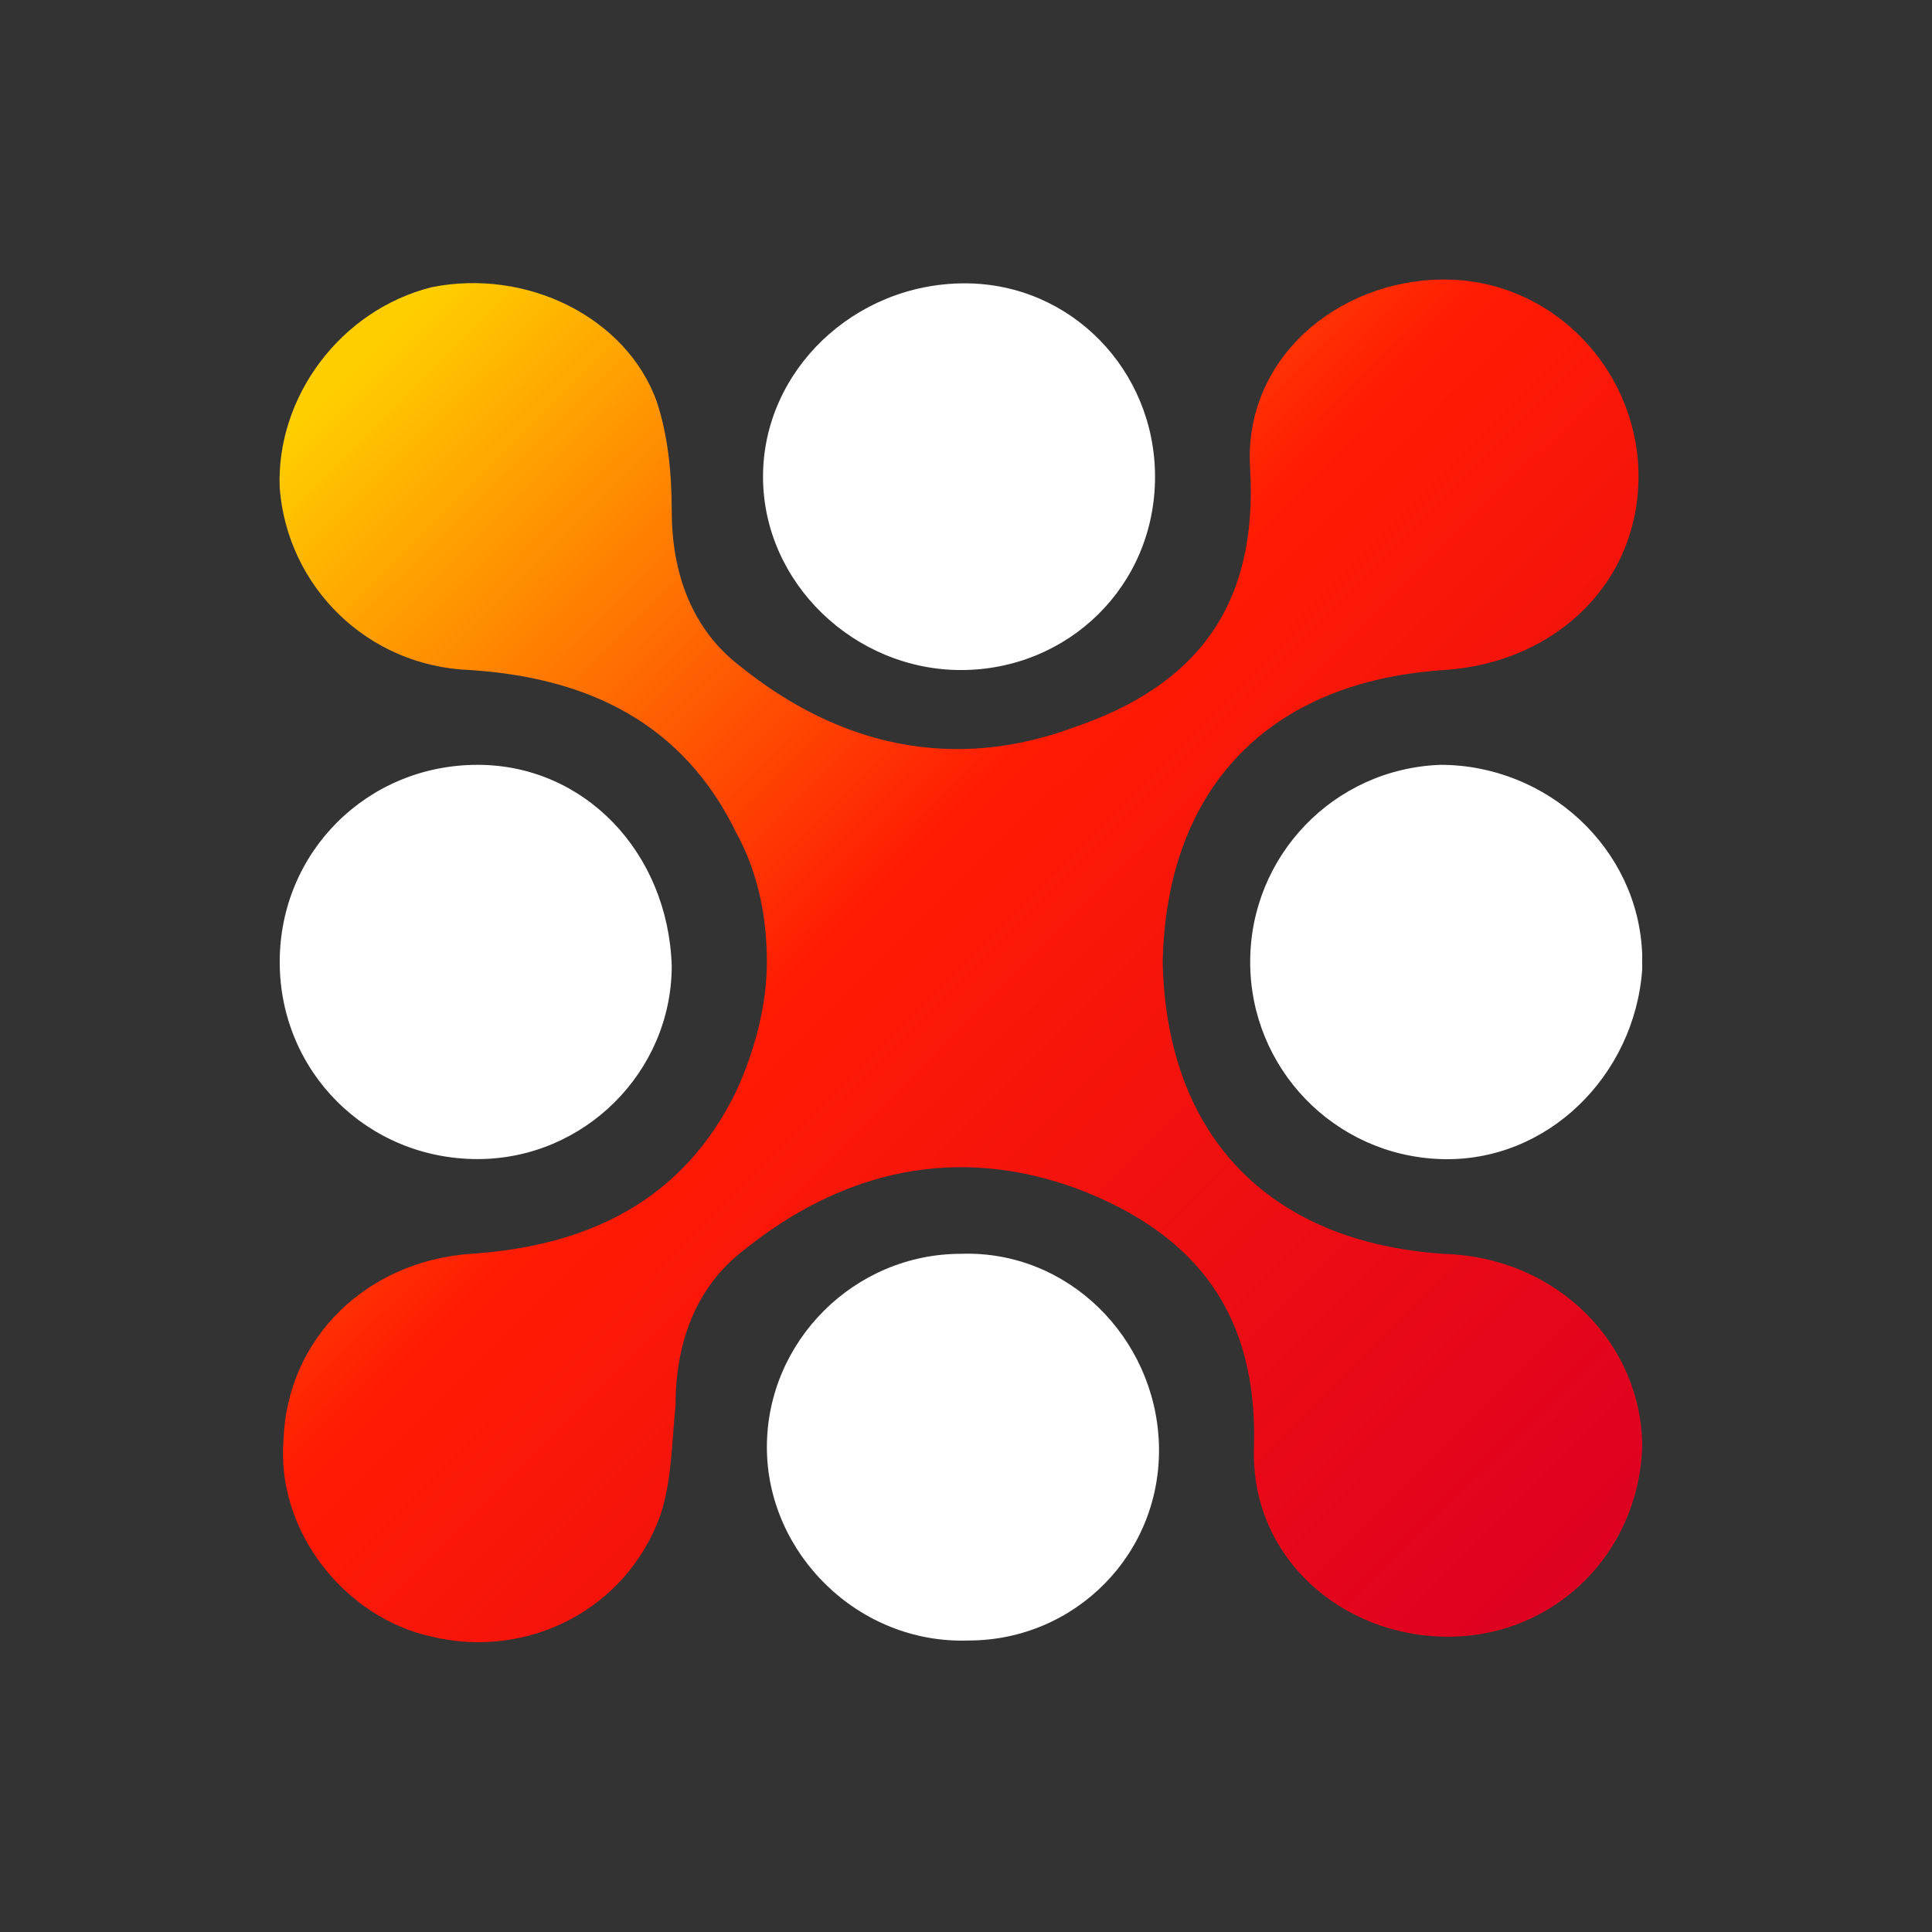
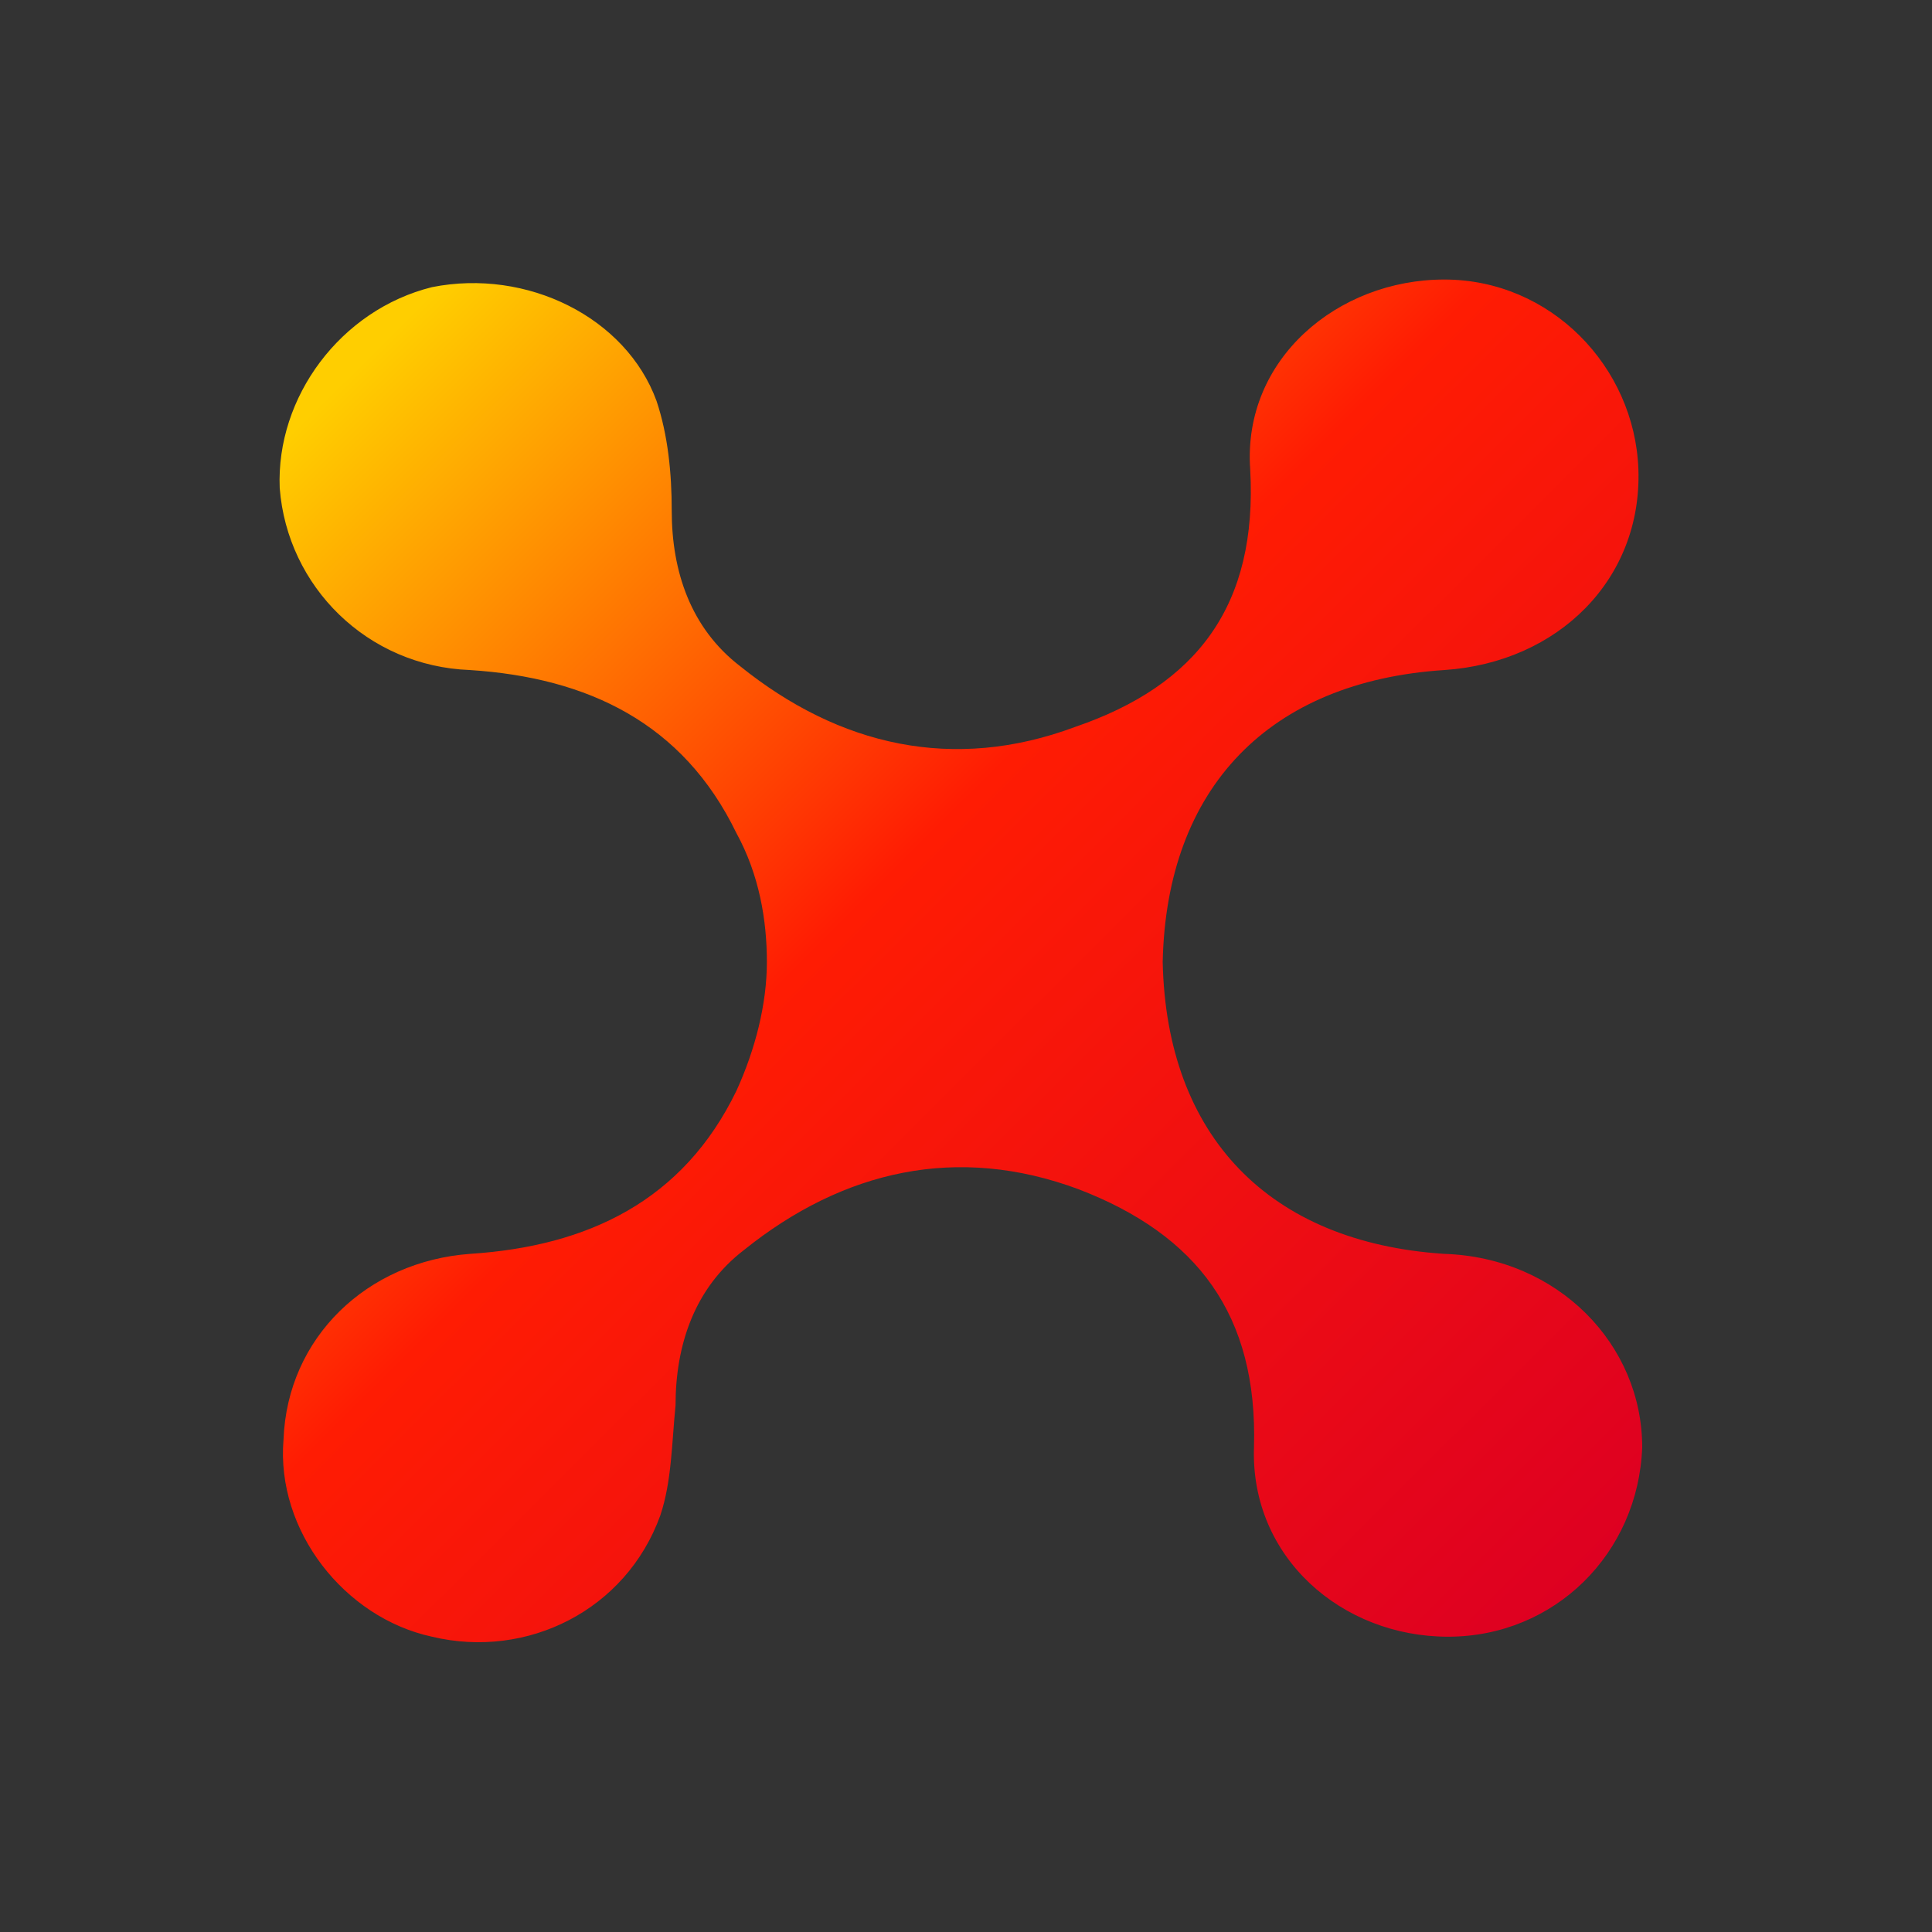
<svg xmlns="http://www.w3.org/2000/svg" width="32" height="32" viewBox="0 0 32 32" fill="none">
  <rect x="0" y="0" width="32" height="32" fill="#333333" stroke="none" />
  <path d="M23.922 20.768C21.022 20.579 19.32 18.821 19.258 15.933C19.32 13.044 21.022 11.286 23.922 11.098C25.813 10.972 27.2 9.591 27.137 7.77C27.074 6.074 25.687 4.63 23.922 4.63C22.157 4.63 20.581 5.949 20.707 7.77C20.833 10.03 19.825 11.349 17.808 12.04C15.79 12.793 13.899 12.354 12.26 11.035C11.441 10.407 11.126 9.465 11.126 8.46C11.126 7.833 11.063 7.205 10.874 6.64C10.37 5.258 8.73 4.442 7.155 4.756C5.641 5.132 4.57 6.577 4.633 8.084C4.759 9.717 6.083 11.035 7.785 11.098C9.739 11.224 11.315 11.977 12.197 13.798C12.576 14.489 12.702 15.242 12.702 15.933C12.702 16.624 12.513 17.377 12.197 18.068C11.315 19.889 9.739 20.642 7.785 20.768C6.083 20.893 4.759 22.149 4.696 23.844C4.57 25.351 5.704 26.795 7.155 27.109C8.73 27.486 10.37 26.67 10.937 25.1C11.126 24.535 11.126 23.907 11.189 23.279C11.189 22.274 11.504 21.332 12.323 20.704C13.962 19.386 15.854 18.946 17.871 19.7C19.825 20.453 20.833 21.772 20.77 23.97C20.707 25.791 22.22 27.109 23.985 27.109C25.75 27.109 27.137 25.728 27.2 23.97C27.2 22.275 25.813 20.83 23.922 20.768Z" fill="url(#paint0_linear_484_8031)" />
-   <path d="M15.917 20.767C14.152 20.767 12.702 22.212 12.702 23.97C12.702 25.728 14.215 27.235 16.043 27.172C17.808 27.172 19.258 25.728 19.195 23.907C19.131 22.149 17.682 20.705 15.917 20.767ZM7.911 12.668C6.083 12.668 4.633 14.112 4.633 15.933C4.633 17.754 6.083 19.198 7.911 19.198C9.676 19.198 11.126 17.754 11.126 15.996C11.063 14.112 9.676 12.668 7.911 12.668ZM27.2 15.808C27.137 14.049 25.624 12.668 23.859 12.668C22.094 12.731 20.707 14.175 20.707 15.933C20.707 17.691 22.094 19.136 23.859 19.198C25.624 19.261 27.074 17.817 27.2 16.059V15.808ZM15.916 11.098C17.681 11.098 19.131 9.717 19.131 7.896C19.131 6.137 17.744 4.693 15.979 4.693C14.151 4.693 12.638 6.137 12.638 7.896C12.638 9.654 14.151 11.098 15.916 11.098Z" fill="white" />
  <defs>
    <linearGradient id="paint0_linear_484_8031" x1="5.592" y1="5.66" x2="26.132" y2="26.28" gradientUnits="userSpaceOnUse">
      <stop offset="0.018" stop-color="#FFCE00" />
      <stop offset="0.437" stop-color="#FF1C03" />
      <stop offset="1" stop-color="#DE0021" />
    </linearGradient>
  </defs>
</svg>